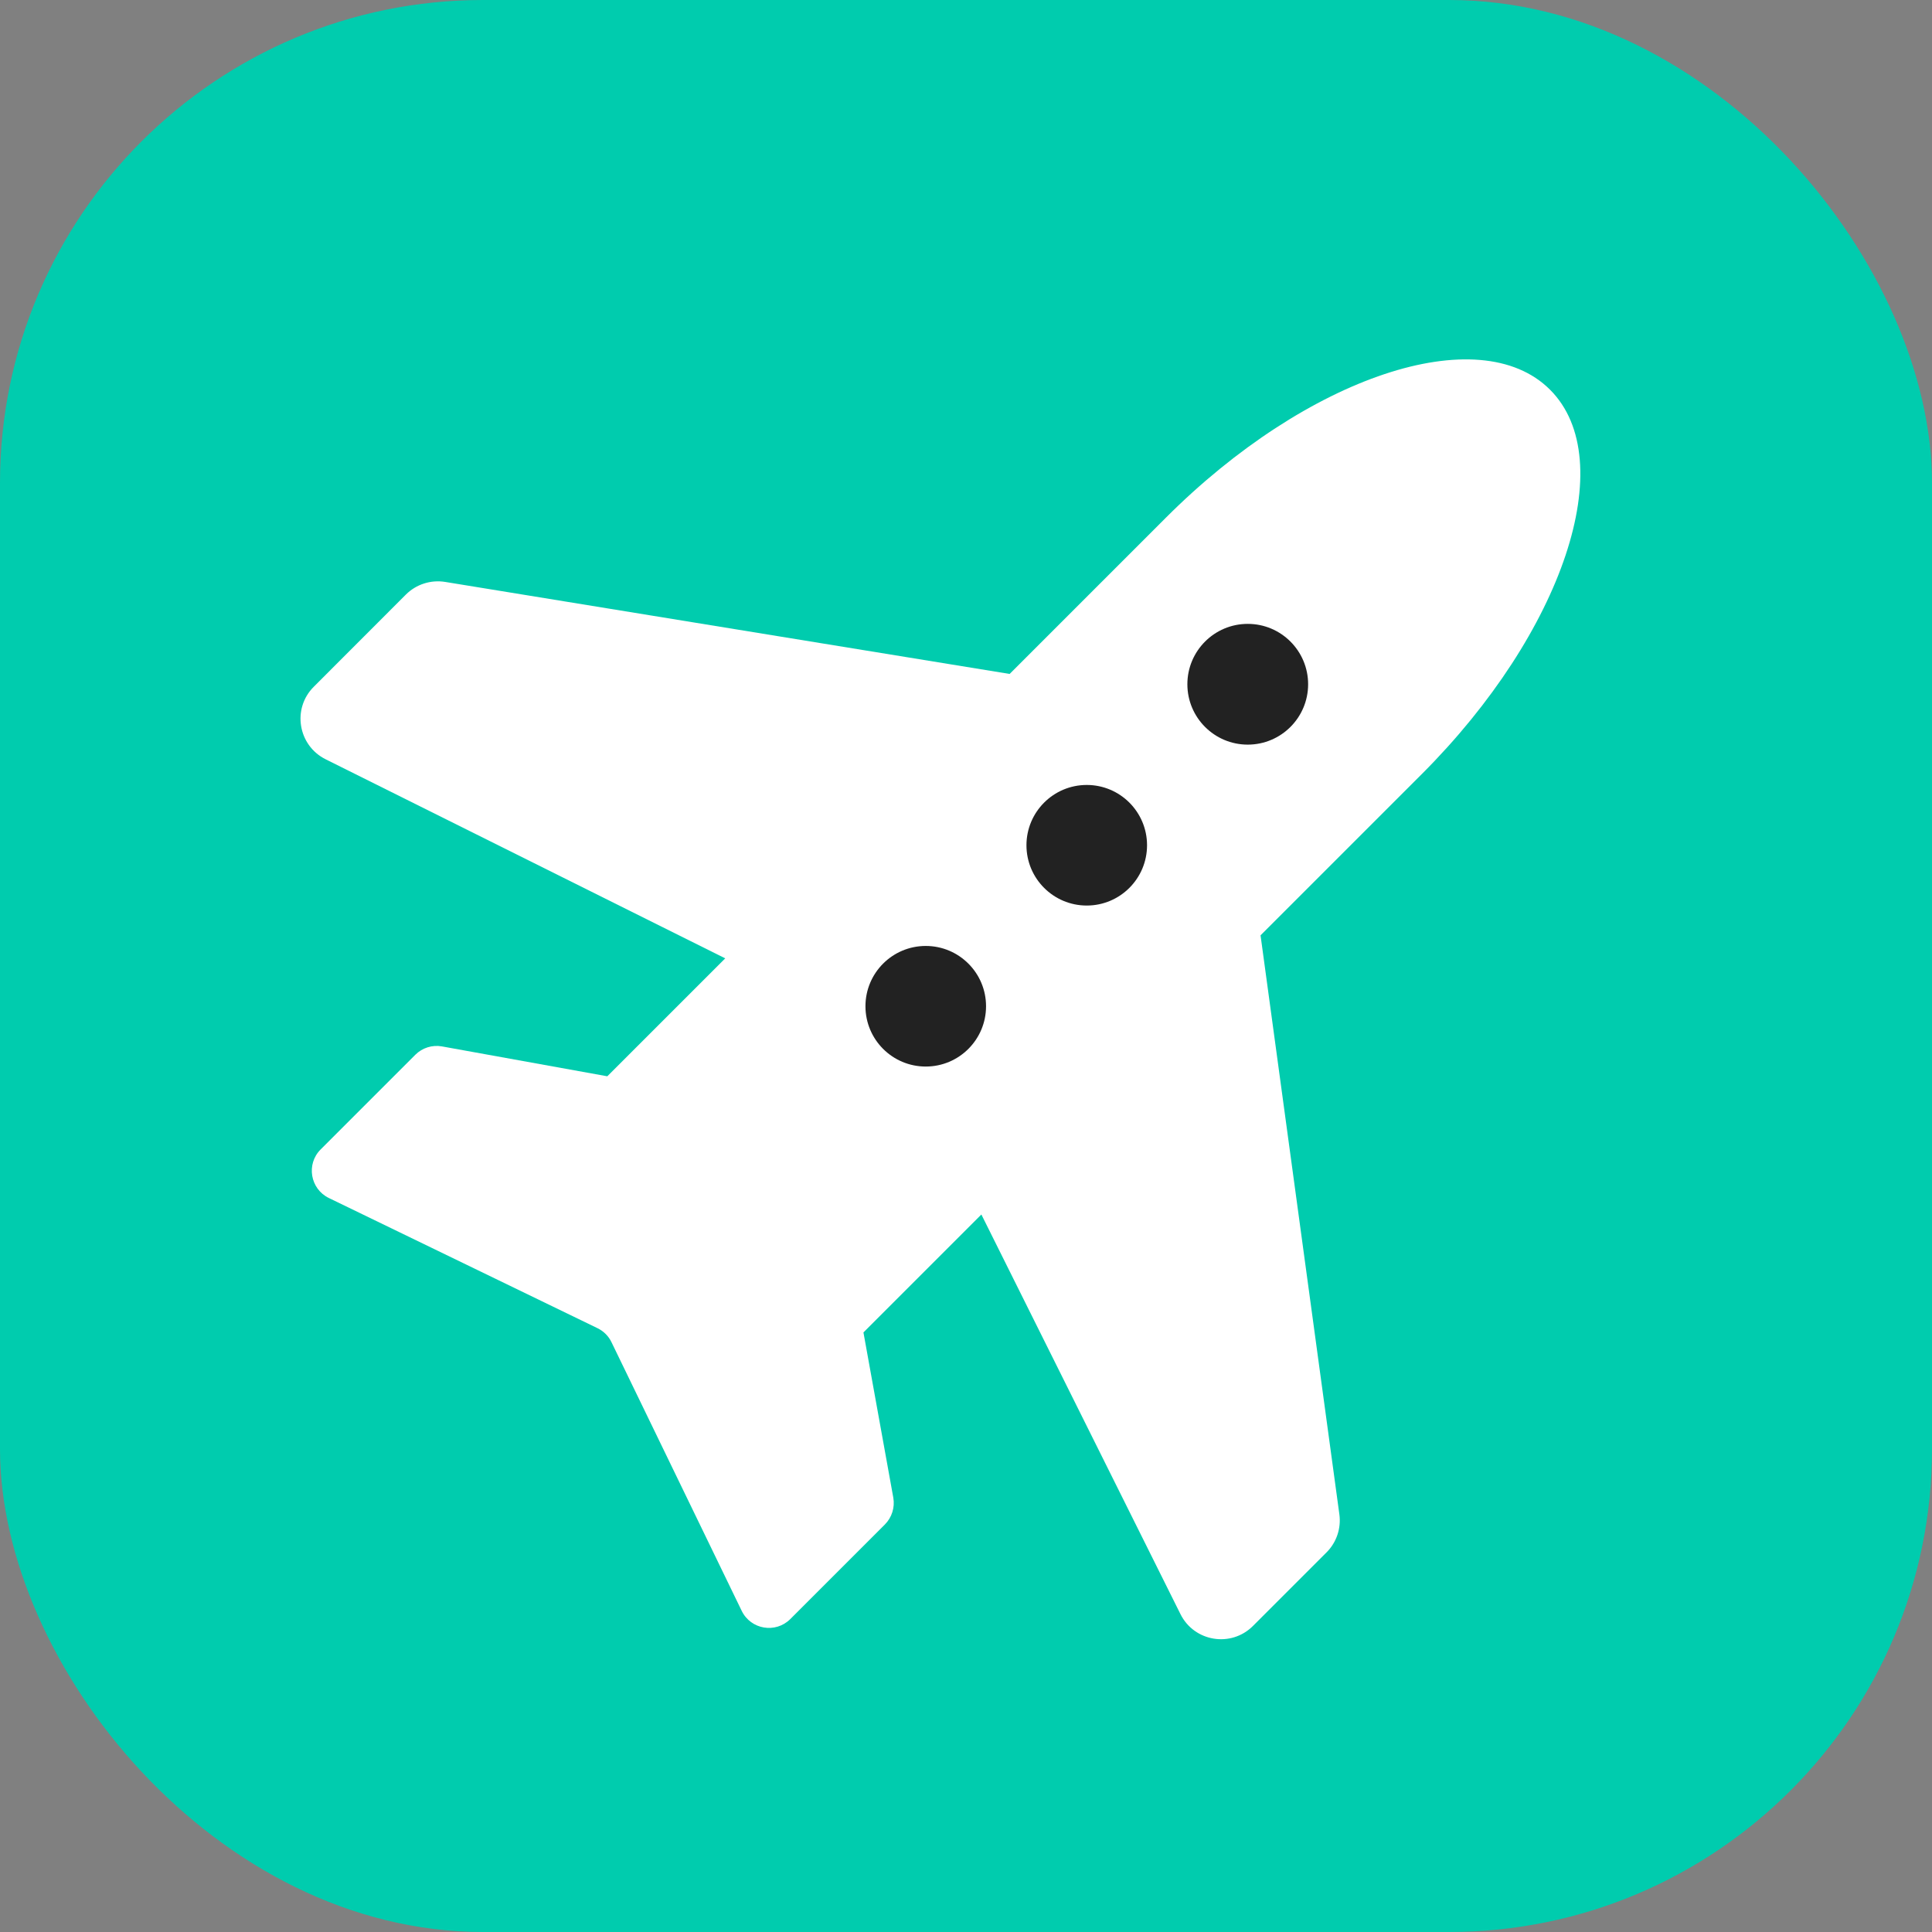
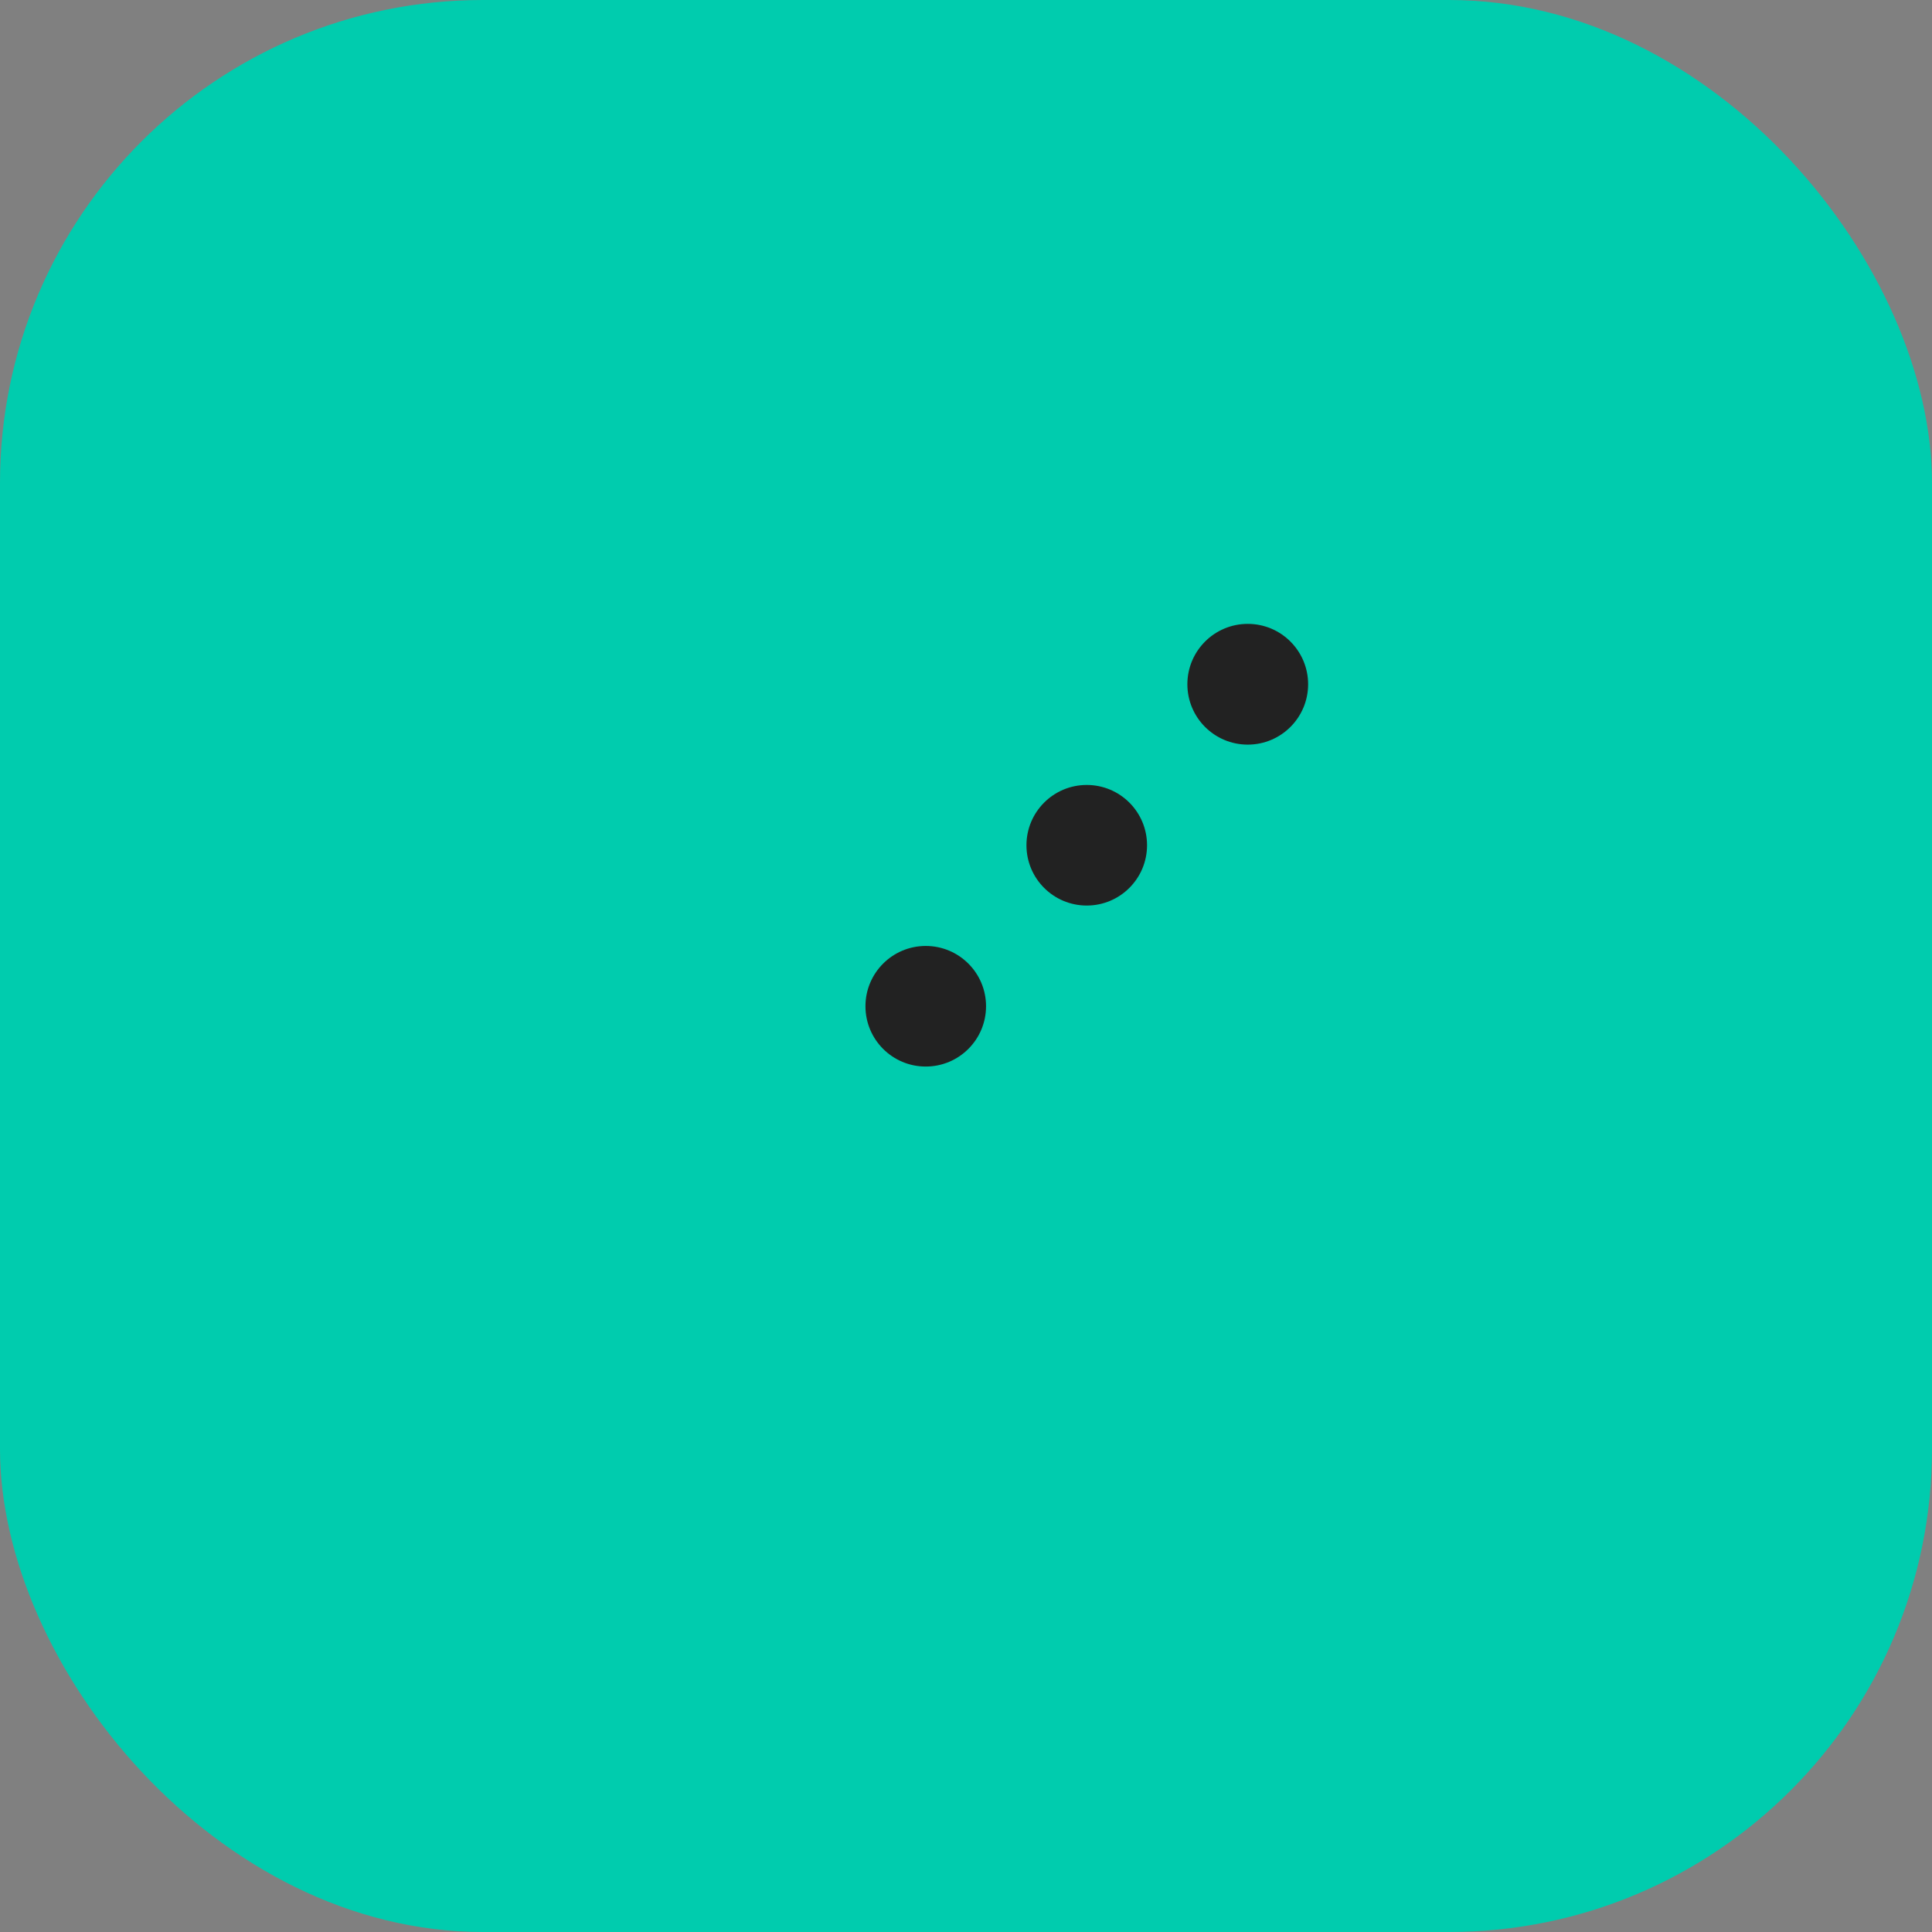
<svg xmlns="http://www.w3.org/2000/svg" width="24" height="24" viewBox="0 0 24 24" fill="none">
  <rect x="0" y="0" width="24" height="24" fill="#808080" stroke="none" />
  <g id="travel-24">
    <g id="travel-64" clip-path="url(#clip0)">
      <g id="Base">
        <rect id="Rectangle Rounded" width="24" height="24" rx="6" fill="#00CCAE" />
      </g>
      <g id="Icon" clip-path="url(#clip1)">
-         <path id="Union" fill-rule="evenodd" clip-rule="evenodd" d="M4.045 9.432C3.701 9.26 3.626 8.802 3.898 8.531L5.042 7.386C5.17 7.258 5.352 7.2 5.531 7.229L12.542 8.372L14.474 6.44C14.476 6.437 14.479 6.434 14.482 6.432C16.239 4.674 18.376 3.962 19.255 4.841C20.134 5.719 19.421 7.856 17.664 9.614C17.664 9.614 17.664 9.614 17.664 9.614L17.664 9.614L15.659 11.619L16.638 18.811C16.662 18.985 16.603 19.16 16.479 19.284L15.565 20.198C15.293 20.47 14.835 20.395 14.664 20.051L12.191 15.087L10.726 16.552L11.097 18.605C11.118 18.726 11.079 18.85 10.993 18.937L9.817 20.113C9.634 20.295 9.327 20.243 9.214 20.011L7.596 16.673C7.56 16.597 7.498 16.536 7.422 16.499L4.085 14.882C3.853 14.769 3.801 14.461 3.983 14.279L5.159 13.103C5.246 13.016 5.37 12.977 5.491 12.999L7.544 13.37L9.009 11.905L4.045 9.432Z" fill="white" />
+         <path id="Union" fill-rule="evenodd" clip-rule="evenodd" d="M4.045 9.432C3.701 9.26 3.626 8.802 3.898 8.531L5.042 7.386L12.542 8.372L14.474 6.44C14.476 6.437 14.479 6.434 14.482 6.432C16.239 4.674 18.376 3.962 19.255 4.841C20.134 5.719 19.421 7.856 17.664 9.614C17.664 9.614 17.664 9.614 17.664 9.614L17.664 9.614L15.659 11.619L16.638 18.811C16.662 18.985 16.603 19.16 16.479 19.284L15.565 20.198C15.293 20.47 14.835 20.395 14.664 20.051L12.191 15.087L10.726 16.552L11.097 18.605C11.118 18.726 11.079 18.85 10.993 18.937L9.817 20.113C9.634 20.295 9.327 20.243 9.214 20.011L7.596 16.673C7.56 16.597 7.498 16.536 7.422 16.499L4.085 14.882C3.853 14.769 3.801 14.461 3.983 14.279L5.159 13.103C5.246 13.016 5.37 12.977 5.491 12.999L7.544 13.37L9.009 11.905L4.045 9.432Z" fill="white" />
      </g>
    </g>
    <g id="Illuminators">
      <ellipse id="1" rx="0.749" ry="0.749" transform="matrix(-4.37114e-08 1 1 4.37114e-08 11.5 12.5)" fill="#222222" />
      <circle id="2" r="0.749" transform="matrix(-4.37114e-08 1 1 4.37114e-08 13.5 10.5)" fill="#222222" />
      <ellipse id="3" rx="0.75" ry="0.75" transform="matrix(-4.37114e-08 1 1 4.37114e-08 15.5 8.5)" fill="#222222" />
    </g>
  </g>
  <defs>
    <clipPath id="clip0">
      <rect width="24" height="24" fill="white" />
    </clipPath>
    <clipPath id="clip1">
-       <rect width="24" height="24" fill="white" transform="translate(-4.875 12) rotate(-45)" />
-     </clipPath>
+       </clipPath>
  </defs>
</svg>